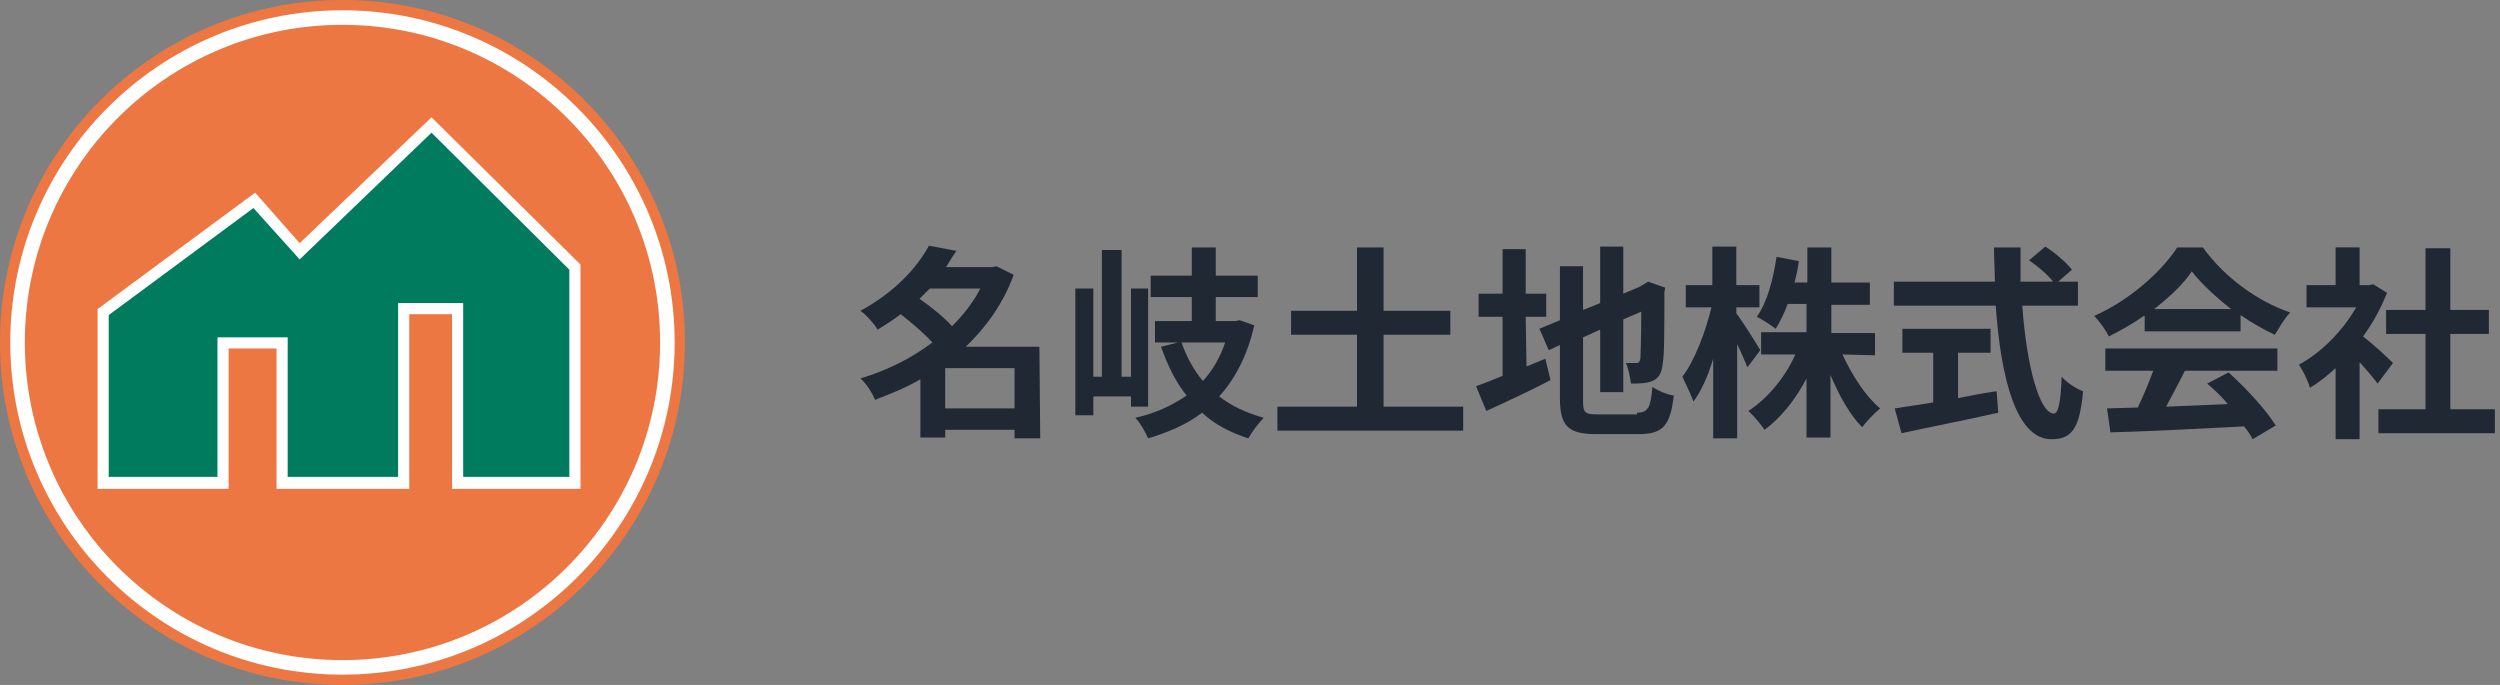
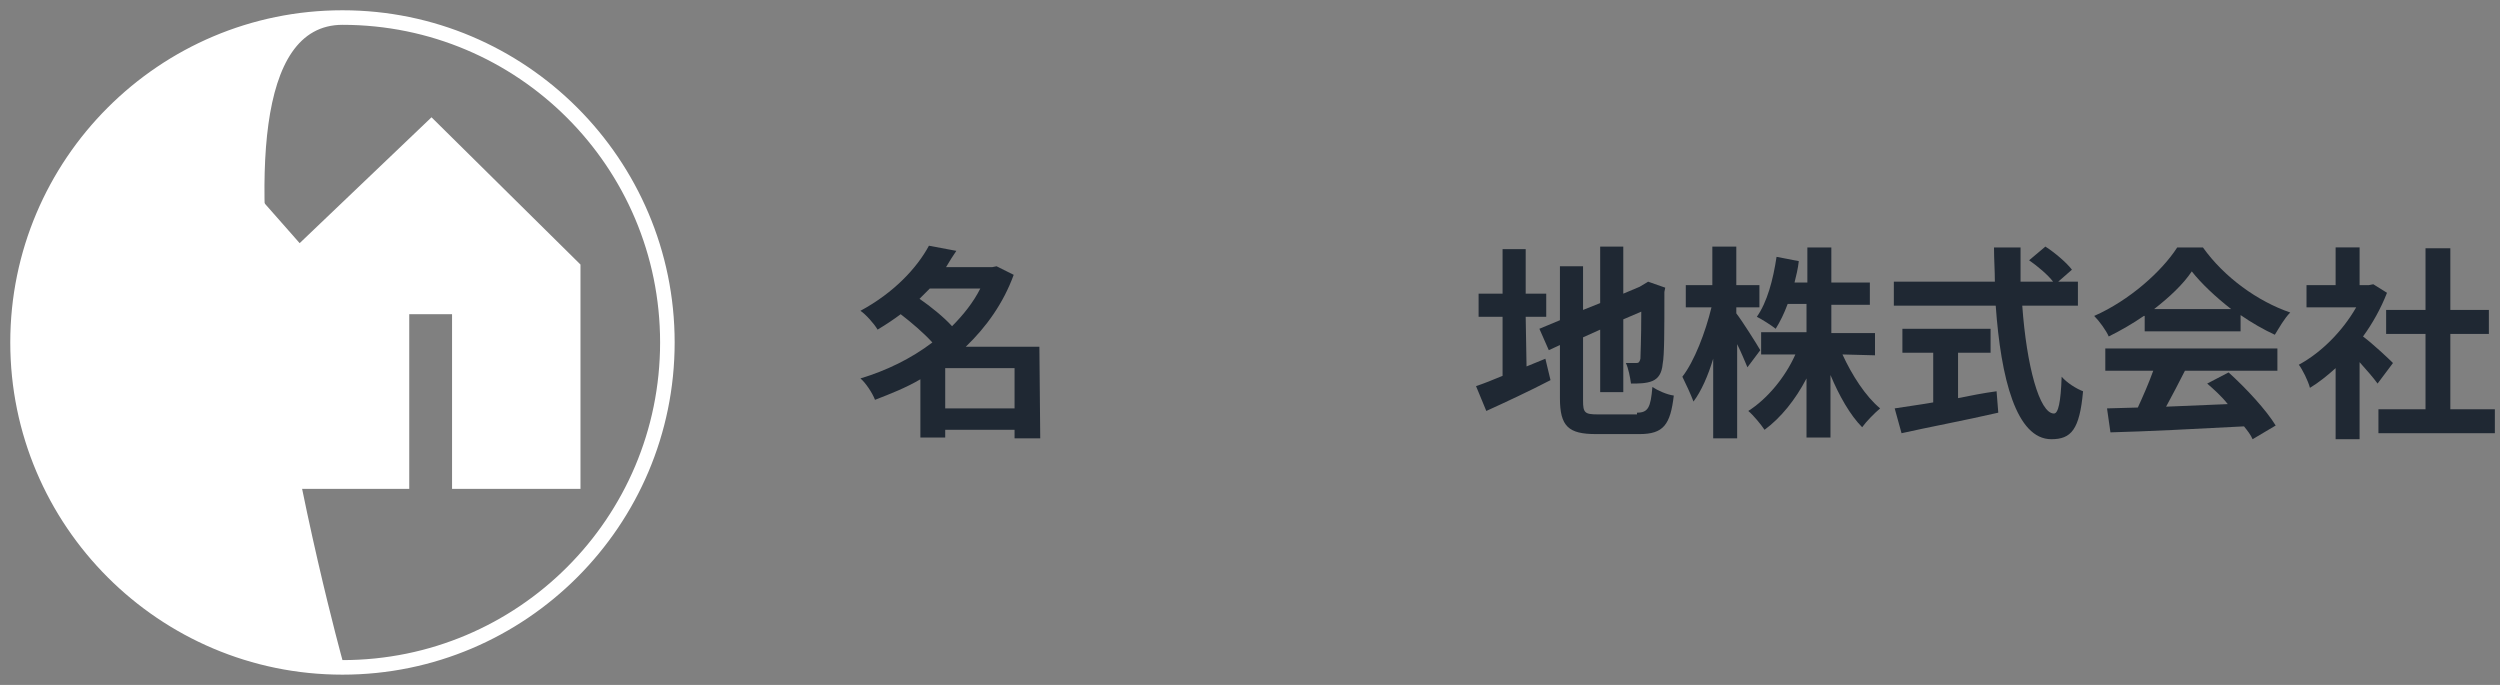
<svg xmlns="http://www.w3.org/2000/svg" version="1.1" id="レイヤー_1" x="0px" y="0px" viewBox="0 0 292 80" style="enable-background:new 0 0 292 80;" xml:space="preserve">
  <rect x="0" y="0" width="292" height="80" fill="#808080" stroke="none" />
  <style type="text/css">
	.st0{fill:#ED7742;}
	.st1{fill:#FFFFFF;}
	.st2{fill:#007B5E;}
	.st3{fill:#1F2833;}
</style>
  <g>
-     <circle class="st0" cx="40" cy="40" r="40" />
-     <path class="st1" d="M40,1.2C18.6,1.2,1.2,18.6,1.2,40S18.6,78.8,40,78.8S78.8,61.4,78.8,40S61.4,1.2,40,1.2z M40,77.1   C19.5,77.1,2.9,60.5,2.9,40S19.5,2.9,40,2.9S77.1,19.5,77.1,40S60.5,77.1,40,77.1z" />
+     <path class="st1" d="M40,1.2C18.6,1.2,1.2,18.6,1.2,40S18.6,78.8,40,78.8S78.8,61.4,78.8,40S61.4,1.2,40,1.2z M40,77.1   S19.5,2.9,40,2.9S77.1,19.5,77.1,40S60.5,77.1,40,77.1z" />
    <polygon class="st1" points="50.4,13.7 35,28.4 29.8,22.5 11.4,36.1 11.4,57.1 26.7,57.1 26.7,40.7 32.3,40.7 32.3,57.1 47.8,57.1    47.8,36.7 52.8,36.7 52.8,57.1 67.8,57.1 67.8,30.9  " />
-     <polygon class="st2" points="50.4,15.5 35,30.3 29.6,24.3 12.7,36.8 12.7,55.7 25.4,55.7 25.4,39.4 33.6,39.4 33.6,55.7 46.5,55.7    46.5,35.4 54.1,35.4 54.1,55.7 66.5,55.7 66.5,31.5  " />
  </g>
  <g>
    <path class="st3" d="M121.5,51.2h-3v-1h-8.1v0.9h-2.9v-6.8c-1.7,1-3.5,1.7-5.3,2.4c-0.3-0.8-1.1-2-1.7-2.5c3-0.9,5.9-2.3,8.4-4.2   c-1-1.1-2.4-2.3-3.7-3.3c-0.8,0.6-1.7,1.2-2.7,1.8c-0.4-0.7-1.4-1.8-2-2.2c3.9-2.1,6.6-5,8-7.6l3.2,0.6c-0.4,0.6-0.8,1.2-1.2,1.9   h5.4l0.5-0.1l2,1c-1.2,3.3-3.2,6.1-5.6,8.4h8.6L121.5,51.2L121.5,51.2z M108.6,33.7c-0.4,0.4-0.8,0.8-1.2,1.2   c1.3,0.9,2.8,2.1,3.8,3.2c1.3-1.3,2.5-2.8,3.3-4.4H108.6z M118.5,47.8V43h-8.1v4.7H118.5z" />
-     <path class="st3" d="M132.1,47.5v-1.2h-4.4v2.2h-2.1V33.7h2.1V44h1V29.2h2.3V44h1.1V33.7h2v13.8H132.1z M146.5,38   c-0.8,3.5-2.2,6.2-4.1,8.3c1.4,1.1,3.1,1.9,5.2,2.5c-0.6,0.6-1.4,1.7-1.8,2.4c-2.2-0.7-4-1.7-5.4-3c-1.8,1.4-4,2.3-6.3,3   c-0.3-0.7-0.9-1.8-1.5-2.4c2.3-0.5,4.2-1.4,6-2.6c-1.3-1.6-2.2-3.5-3-5.7l2-0.5h-2.7v-2.5h4.3v-2.8h-4.8v-2.5h4.8v-3.3h2.8v3.3h4.9   v2.5H142v2.8h2.3l0.5-0.1L146.5,38z M138,40c0.6,1.7,1.4,3.2,2.5,4.5c1.1-1.2,2-2.7,2.6-4.5H138z" />
-     <path class="st3" d="M170.9,47.5v2.8h-21.7v-2.8h9.3v-8.4h-7.7v-2.8h7.7v-7.4h3.1v7.4h7.8v2.8h-7.8v8.4   C161.6,47.5,170.9,47.5,170.9,47.5z" />
    <path class="st3" d="M178.3,42.8c0.7-0.3,1.5-0.6,2.2-0.9l0.6,2.5c-2.5,1.3-5.3,2.6-7.5,3.6l-1.2-2.9c0.9-0.3,1.9-0.7,3.1-1.2V37   h-2.8v-2.7h2.8v-5.2h2.7v5.2h2.4v2.7h-2.4L178.3,42.8L178.3,42.8z M191.2,48.2c1.3,0,1.6-0.6,1.8-3c0.6,0.4,1.7,0.9,2.5,1   c-0.4,3.4-1.2,4.5-4,4.5h-5.1c-3.2,0-4.2-0.9-4.2-4.2v-6.2l-1.3,0.6l-1.1-2.5l2.4-1v-6.3h2.7v5.1l2-0.8v-6.6h2.7v5.5l1.9-0.8   l0.5-0.3l0.5-0.3l2,0.7l-0.1,0.5c0,4.6,0,7.4-0.2,8.4c-0.1,1.1-0.5,1.7-1.2,2s-1.7,0.3-2.5,0.3c-0.1-0.7-0.3-1.8-0.6-2.4   c0.4,0,0.9,0,1.2,0s0.4-0.1,0.5-0.5c0-0.4,0.1-2.1,0.1-5.5l-2.1,0.9v8.5h-2.7v-7.3l-2,0.9v7.4c0,1.4,0.2,1.6,1.7,1.6h4.6V48.2z" />
    <path class="st3" d="M204.1,42.9c-0.3-0.7-0.7-1.7-1.2-2.7v11h-2.8v-9.3c-0.6,2-1.4,3.8-2.3,5c-0.3-0.8-0.9-2.1-1.3-2.9   c1.4-1.8,2.7-5.2,3.4-8.1h-3v-2.6h3.1v-4.5h2.8v4.5h2.7v2.6h-2.7v0.7c0.7,0.9,2.4,3.6,2.8,4.3L204.1,42.9z M215.2,41.4   c1.1,2.4,2.7,4.9,4.4,6.3c-0.6,0.5-1.6,1.5-2.1,2.2c-1.4-1.4-2.7-3.7-3.7-6.1v7.3H211v-6.9c-1.3,2.5-3,4.6-4.9,6   c-0.4-0.6-1.3-1.7-1.9-2.2c2.2-1.4,4.3-3.9,5.5-6.6h-4v-2.6h5.3v-3.3h-2.2c-0.4,1.1-0.9,2.1-1.4,2.9c-0.5-0.4-1.6-1.1-2.2-1.4   c1.2-1.7,1.9-4.3,2.3-7l2.6,0.5c-0.1,0.9-0.3,1.7-0.5,2.5h1.5v-4.1h2.8V33h4.5v2.6h-4.5v3.3h5.1v2.6L215.2,41.4L215.2,41.4z" />
    <path class="st3" d="M236.2,35.7c0.5,7,2,12.6,3.7,12.6c0.5,0,0.8-1.3,0.9-4.3c0.6,0.7,1.7,1.4,2.5,1.7c-0.4,4.5-1.4,5.6-3.7,5.6   c-4.1,0-5.9-7.1-6.5-15.6h-11.9v-2.8H233c0-1.3-0.1-2.6-0.1-4h3.1c0,1.3,0,2.7,0,4h3.8c-0.6-0.8-1.8-1.8-2.8-2.5l1.9-1.6   c1.1,0.7,2.5,1.9,3.1,2.7l-1.6,1.4h2.3v2.8H236.2z M228.7,46.5c1.5-0.3,3-0.6,4.5-0.8l0.2,2.5c-3.9,0.9-8.2,1.7-11.3,2.4l-0.8-2.9   c1.2-0.2,2.8-0.4,4.5-0.7v-5.8h-3.6v-2.8h10.3v2.8h-3.8L228.7,46.5L228.7,46.5z" />
    <path class="st3" d="M250.4,36.9c-1.3,0.9-2.7,1.7-4.1,2.4c-0.3-0.7-1.1-1.8-1.7-2.4c4.1-1.8,7.9-5.2,9.7-8h3   c2.5,3.5,6.4,6.3,10.2,7.6c-0.7,0.7-1.3,1.8-1.8,2.6c-1.3-0.6-2.7-1.4-4-2.3v1.9h-11.2v-1.8H250.4z M246.2,40.7H266v2.6h-10.8   c-0.7,1.4-1.5,2.9-2.2,4.2c2.3-0.1,4.8-0.2,7.2-0.3c-0.7-0.9-1.6-1.7-2.4-2.4l2.5-1.3c2.1,1.9,4.4,4.4,5.5,6.2l-2.7,1.6   c-0.2-0.5-0.6-1-1-1.5c-5.6,0.3-11.6,0.6-15.6,0.7l-0.4-2.8l3.6-0.1c0.6-1.3,1.3-2.9,1.8-4.3h-5.6v-2.6H246.2z M260.6,36.1   c-1.8-1.4-3.5-3-4.6-4.4c-1,1.5-2.6,3-4.4,4.4H260.6z" />
    <path class="st3" d="M277.7,44.8c-0.5-0.7-1.3-1.6-2.1-2.5v9h-2.8V43c-1,0.9-2,1.7-3,2.3c-0.2-0.8-0.9-2.2-1.3-2.7   c2.6-1.4,5.1-3.9,6.7-6.7h-5.8v-2.6h3.4v-4.4h2.8v4.4h1.1l0.5-0.1l1.6,1c-0.7,1.8-1.7,3.6-2.8,5.1c1.2,0.9,3,2.6,3.5,3.1   L277.7,44.8z M291.4,47.8v2.8h-13.6v-2.8h5.5V39h-4.6v-2.8h4.6V29h2.9v7.2h4.5V39h-4.5v8.8H291.4z" />
  </g>
</svg>